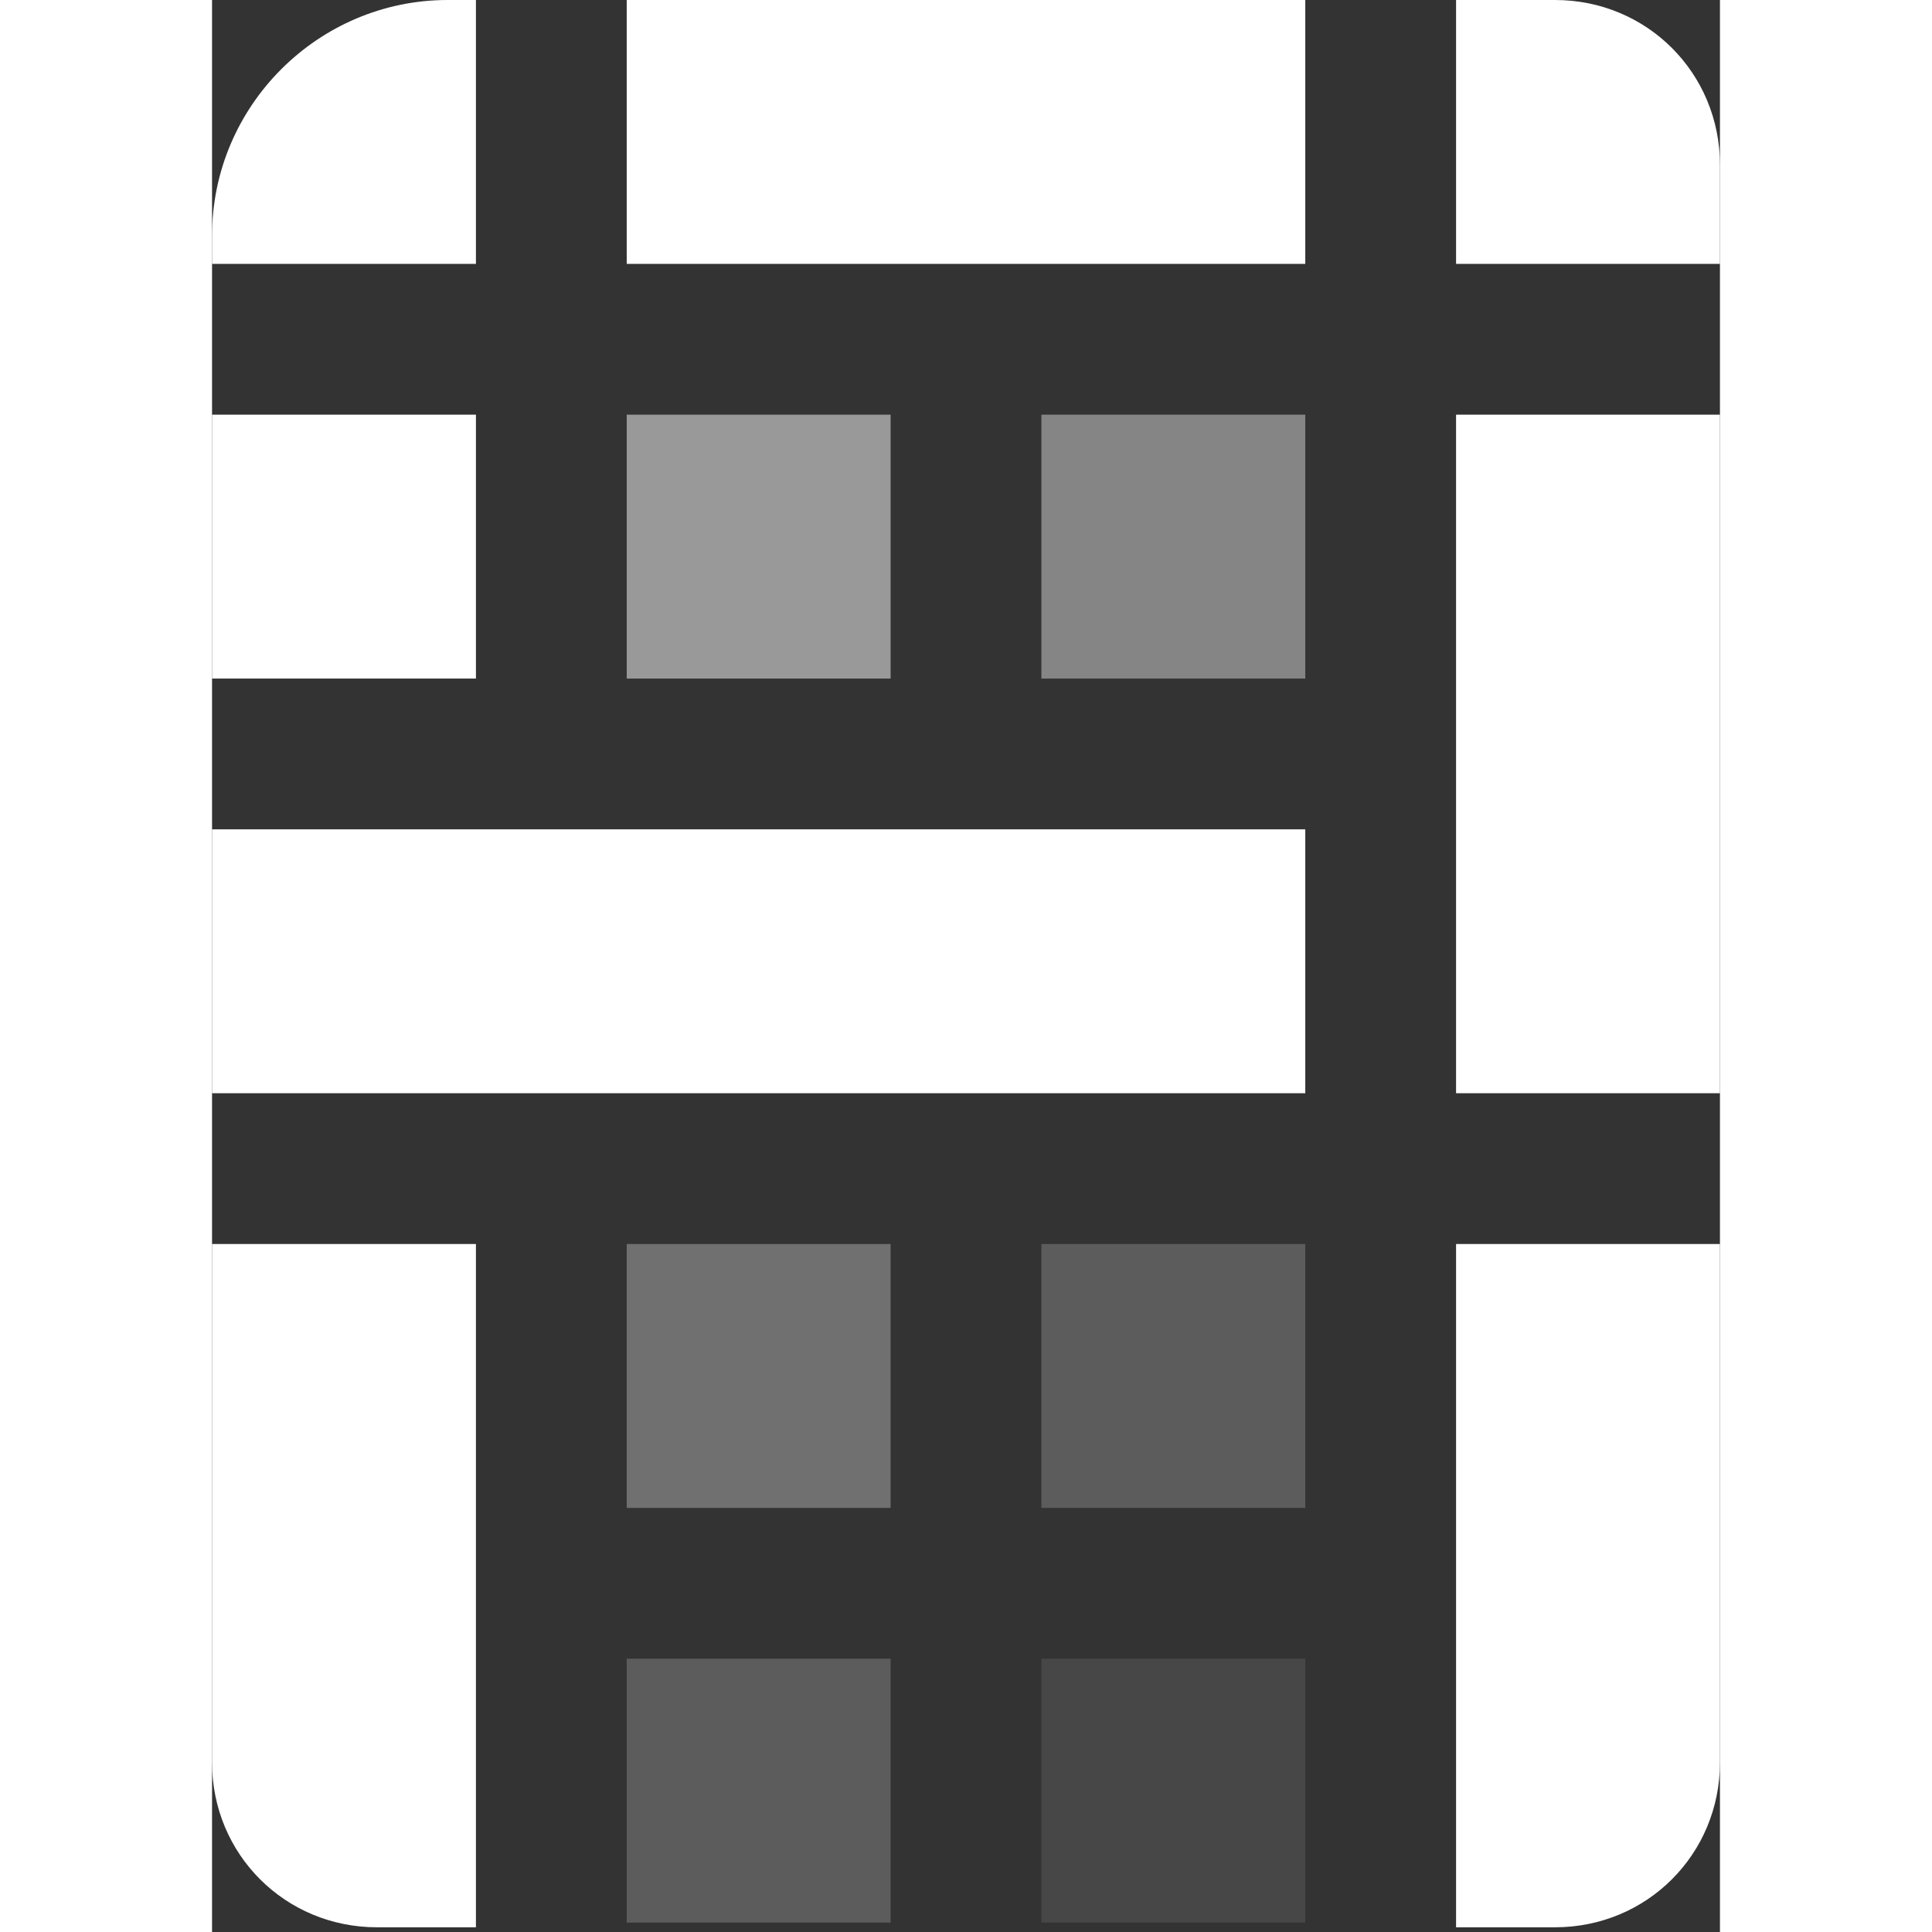
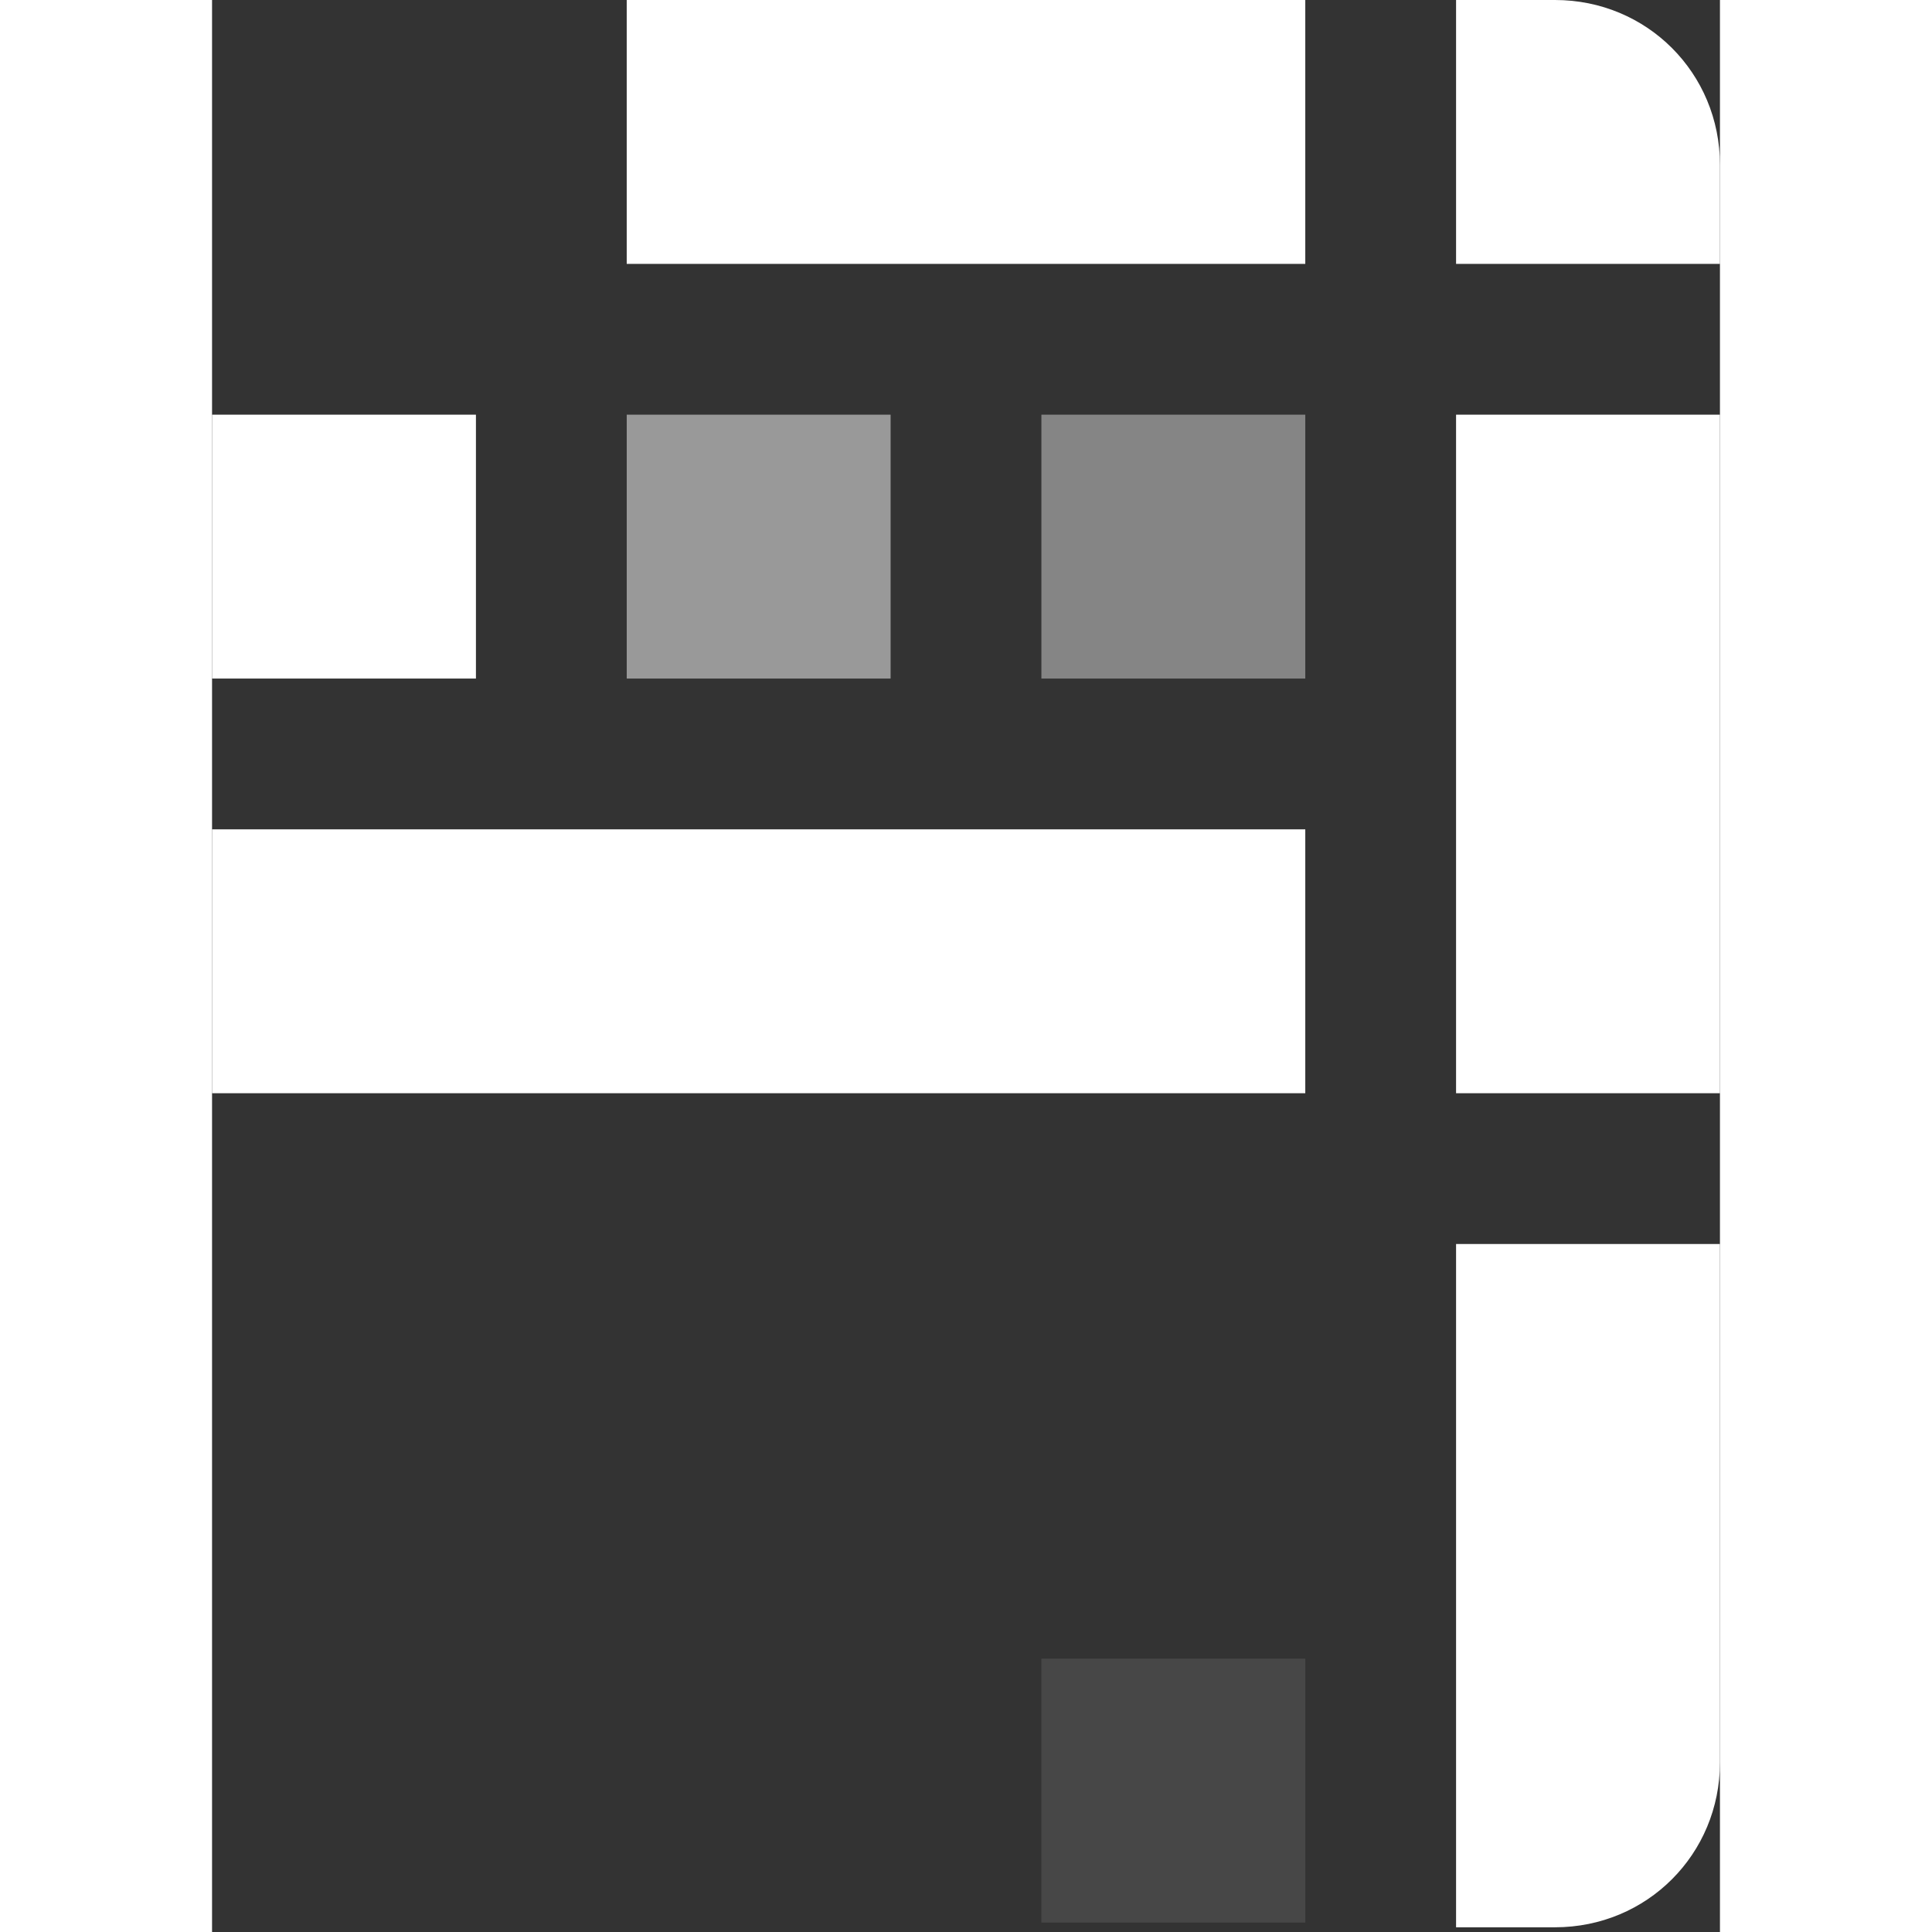
<svg xmlns="http://www.w3.org/2000/svg" id="loader-logo" width="50" height="50" viewBox="0 0 64 82">
  <rect x="0" y="0" width="64" height="82" fill="#333333" stroke="none" />
  <rect fill="#fff" opacity="0.5" x="17.6" y="17.6" width="11.2" height="11.2" />
-   <rect fill="#fff" opacity="0.2" x="17.6" y="70.4" width="11.2" height="11.2" />
-   <path fill="#fff" d="M10,0h1.2v11.2H0V10C0,4.5,4.5,0,10,0z" />
  <rect fill="#fff" opacity="0.4" x="35.2" y="17.6" width="11.2" height="11.2" />
  <path fill="#fff" d="M52.8,52.8H64v22c0,3.9-3.1,7-7,7h-4.2V35.2z" />
-   <rect fill="#fff" opacity="0.3" x="17.6" y="52.8" width="11.2" height="11.2" />
  <path fill="#fff" d="M52.8,0H57c3.9,0,7,3.1,7,7l0,0l0,0v4.2H52.8V0z" />
  <rect fill="#fff" x="52.8" y="17.6" width="11.2" height="28.8" />
  <rect fill="#fff" y="35.2" width="46.4" height="11.2" />
-   <rect fill="#fff" opacity="0.2" x="35.2" y="52.8" width="11.2" height="11.2" />
  <rect fill="#fff" opacity="0.1" x="35.2" y="70.4" width="11.2" height="11.2" />
-   <path fill="#fff" d="M 11.2,52.8 H 0.0 v22 c 0,3.9 3.1,7 7,7 h 4.2 z" />
  <rect fill="#fff" x="17.6" width="28.8" height="11.2" />
  <rect fill="#fff" y="17.6" width="11.2" height="11.2" />
</svg>